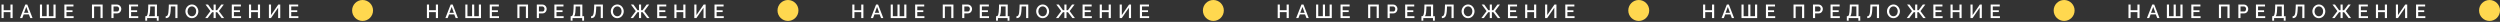
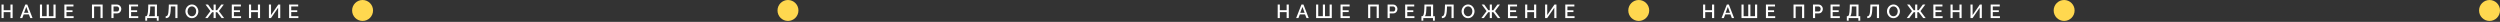
<svg xmlns="http://www.w3.org/2000/svg" width="2627" height="23" viewBox="0 0 2627 23" fill="none">
  <rect x="0" y="0" width="2627" height="23" fill="#333333" stroke="none" />
  <path d="M13.26 4.8V19H11V12.74H3.84V19H1.6V4.8H3.84V10.74H11V4.8H13.26ZM26.563 4.8H28.683L34.203 19H31.843L30.343 15.14H24.863L23.383 19H21.003L26.563 4.8ZM29.903 13.48L27.623 7.26L25.263 13.48H29.903ZM41.959 19V4.8H44.199V17.02H49.059V4.8H51.319V17.02H56.179V4.8H58.439V19H41.959ZM77.367 17.02V19H67.627V4.8H77.187V6.78H69.867V10.82H76.207V12.68H69.867V17.02H77.367ZM96.639 19V4.8H107.86V19H105.6V6.78H98.879V19H96.639ZM117.073 19V4.8H123.033C123.673 4.8 124.259 4.933 124.793 5.2C125.326 5.467 125.793 5.82 126.193 6.26C126.593 6.7 126.899 7.193 127.113 7.74C127.326 8.287 127.433 8.847 127.433 9.42C127.433 10.207 127.253 10.96 126.893 11.68C126.546 12.387 126.046 12.96 125.393 13.4C124.753 13.84 124.006 14.06 123.153 14.06H119.313V19H117.073ZM119.313 12.08H123.013C123.439 12.08 123.813 11.967 124.133 11.74C124.453 11.5 124.699 11.18 124.873 10.78C125.059 10.38 125.153 9.927 125.153 9.42C125.153 8.9 125.046 8.44 124.833 8.04C124.619 7.64 124.339 7.333 123.993 7.12C123.659 6.893 123.293 6.78 122.893 6.78H119.313V12.08ZM145.274 17.02V19H135.534V4.8H145.094V6.78H137.774V10.82H144.114V12.68H137.774V17.02H145.274ZM152.644 21.72V17.02H153.324C153.698 17.02 154.018 16.873 154.284 16.58C154.564 16.287 154.798 15.82 154.984 15.18C155.184 14.54 155.338 13.7 155.444 12.66C155.564 11.607 155.651 10.32 155.704 8.8L155.804 4.8H164.944V17.02H166.744V21.72H164.764V19H154.624V21.72H152.644ZM156.164 17.02H162.684V6.78H157.884L157.824 9.1C157.784 10.633 157.704 11.933 157.584 13C157.464 14.053 157.291 14.907 157.064 15.56C156.838 16.213 156.538 16.7 156.164 17.02ZM184.254 19V6.78H179.514L179.434 9.42C179.354 11.327 179.2 12.907 178.974 14.16C178.747 15.4 178.42 16.38 177.994 17.1C177.567 17.807 177.034 18.313 176.394 18.62C175.754 18.913 174.987 19.06 174.094 19.06V17.1C174.587 17.1 175.02 16.987 175.394 16.76C175.767 16.52 176.08 16.1 176.334 15.5C176.6 14.9 176.807 14.06 176.954 12.98C177.114 11.887 177.22 10.493 177.274 8.8L177.414 4.8H186.514V19H184.254ZM201.621 19.1C200.594 19.1 199.668 18.9 198.841 18.5C198.014 18.1 197.301 17.56 196.701 16.88C196.101 16.187 195.634 15.413 195.301 14.56C194.981 13.693 194.821 12.807 194.821 11.9C194.821 10.953 194.994 10.053 195.341 9.2C195.688 8.333 196.168 7.567 196.781 6.9C197.394 6.22 198.114 5.687 198.941 5.3C199.781 4.9 200.688 4.7 201.661 4.7C202.674 4.7 203.594 4.907 204.421 5.32C205.261 5.733 205.974 6.287 206.561 6.98C207.161 7.673 207.621 8.447 207.941 9.3C208.274 10.153 208.441 11.027 208.441 11.92C208.441 12.867 208.268 13.773 207.921 14.64C207.588 15.493 207.114 16.26 206.501 16.94C205.888 17.607 205.161 18.133 204.321 18.52C203.494 18.907 202.594 19.1 201.621 19.1ZM197.101 11.9C197.101 12.567 197.208 13.213 197.421 13.84C197.634 14.467 197.934 15.027 198.321 15.52C198.721 16 199.201 16.38 199.761 16.66C200.321 16.94 200.948 17.08 201.641 17.08C202.361 17.08 203.001 16.933 203.561 16.64C204.121 16.347 204.588 15.953 204.961 15.46C205.348 14.953 205.641 14.393 205.841 13.78C206.041 13.153 206.141 12.527 206.141 11.9C206.141 11.233 206.034 10.593 205.821 9.98C205.621 9.353 205.321 8.8 204.921 8.32C204.521 7.827 204.041 7.44 203.481 7.16C202.934 6.88 202.321 6.74 201.641 6.74C200.921 6.74 200.281 6.887 199.721 7.18C199.161 7.473 198.688 7.867 198.301 8.36C197.914 8.853 197.614 9.407 197.401 10.02C197.201 10.633 197.101 11.26 197.101 11.9ZM215.62 19L221.1 11.66L215.98 4.8H218.62L222.96 10.74H224.44V4.8H226.68V10.74H228.14L232.5 4.8H235.14L230 11.66L235.52 19H232.9L228.2 12.8H226.68V19H224.44V12.8H222.92L218.2 19H215.62ZM253.301 17.02V19H243.561V4.8H253.121V6.78H245.801V10.82H252.141V12.68H245.801V17.02H253.301ZM273.272 4.8V19H271.012V12.74H263.852V19H261.612V4.8H263.852V10.74H271.012V4.8H273.272ZM282.575 19V4.8H284.815V15.84L292.395 4.8H294.495V19H292.255V8.14L284.755 19H282.575ZM313.528 17.02V19H303.788V4.8H313.348V6.78H306.028V10.82H312.368V12.68H306.028V17.02H313.528Z" fill="white" />
  <circle cx="381" cy="11" r="11" fill="#FFD84F" />
-   <path d="M460.26 4.8V19H458V12.74H450.84V19H448.6V4.8H450.84V10.74H458V4.8H460.26ZM473.563 4.8H475.683L481.203 19H478.843L477.343 15.14H471.863L470.383 19H468.003L473.563 4.8ZM476.903 13.48L474.623 7.26L472.263 13.48H476.903ZM488.959 19V4.8H491.199V17.02H496.059V4.8H498.319V17.02H503.179V4.8H505.439V19H488.959ZM524.367 17.02V19H514.627V4.8H524.187V6.78H516.867V10.82H523.207V12.68H516.867V17.02H524.367ZM543.64 19V4.8H554.86V19H552.6V6.78H545.88V19H543.64ZM564.073 19V4.8H570.033C570.673 4.8 571.259 4.933 571.793 5.2C572.326 5.467 572.793 5.82 573.193 6.26C573.593 6.7 573.899 7.193 574.113 7.74C574.326 8.287 574.433 8.847 574.433 9.42C574.433 10.207 574.253 10.96 573.893 11.68C573.546 12.387 573.046 12.96 572.393 13.4C571.753 13.84 571.006 14.06 570.153 14.06H566.313V19H564.073ZM566.313 12.08H570.013C570.439 12.08 570.813 11.967 571.133 11.74C571.453 11.5 571.699 11.18 571.873 10.78C572.059 10.38 572.153 9.927 572.153 9.42C572.153 8.9 572.046 8.44 571.833 8.04C571.619 7.64 571.339 7.333 570.993 7.12C570.659 6.893 570.293 6.78 569.893 6.78H566.313V12.08ZM592.274 17.02V19H582.534V4.8H592.094V6.78H584.774V10.82H591.114V12.68H584.774V17.02H592.274ZM599.644 21.72V17.02H600.324C600.698 17.02 601.018 16.873 601.284 16.58C601.564 16.287 601.798 15.82 601.984 15.18C602.184 14.54 602.338 13.7 602.444 12.66C602.564 11.607 602.651 10.32 602.704 8.8L602.804 4.8H611.944V17.02H613.744V21.72H611.764V19H601.624V21.72H599.644ZM603.164 17.02H609.684V6.78H604.884L604.824 9.1C604.784 10.633 604.704 11.933 604.584 13C604.464 14.053 604.291 14.907 604.064 15.56C603.838 16.213 603.538 16.7 603.164 17.02ZM631.254 19V6.78H626.514L626.434 9.42C626.354 11.327 626.2 12.907 625.974 14.16C625.747 15.4 625.42 16.38 624.994 17.1C624.567 17.807 624.034 18.313 623.394 18.62C622.754 18.913 621.987 19.06 621.094 19.06V17.1C621.587 17.1 622.02 16.987 622.394 16.76C622.767 16.52 623.08 16.1 623.334 15.5C623.6 14.9 623.807 14.06 623.954 12.98C624.114 11.887 624.22 10.493 624.274 8.8L624.414 4.8H633.514V19H631.254ZM648.621 19.1C647.594 19.1 646.668 18.9 645.841 18.5C645.014 18.1 644.301 17.56 643.701 16.88C643.101 16.187 642.634 15.413 642.301 14.56C641.981 13.693 641.821 12.807 641.821 11.9C641.821 10.953 641.994 10.053 642.341 9.2C642.688 8.333 643.168 7.567 643.781 6.9C644.394 6.22 645.114 5.687 645.941 5.3C646.781 4.9 647.688 4.7 648.661 4.7C649.674 4.7 650.594 4.907 651.421 5.32C652.261 5.733 652.974 6.287 653.561 6.98C654.161 7.673 654.621 8.447 654.941 9.3C655.274 10.153 655.441 11.027 655.441 11.92C655.441 12.867 655.268 13.773 654.921 14.64C654.588 15.493 654.114 16.26 653.501 16.94C652.888 17.607 652.161 18.133 651.321 18.52C650.494 18.907 649.594 19.1 648.621 19.1ZM644.101 11.9C644.101 12.567 644.208 13.213 644.421 13.84C644.634 14.467 644.934 15.027 645.321 15.52C645.721 16 646.201 16.38 646.761 16.66C647.321 16.94 647.948 17.08 648.641 17.08C649.361 17.08 650.001 16.933 650.561 16.64C651.121 16.347 651.588 15.953 651.961 15.46C652.348 14.953 652.641 14.393 652.841 13.78C653.041 13.153 653.141 12.527 653.141 11.9C653.141 11.233 653.034 10.593 652.821 9.98C652.621 9.353 652.321 8.8 651.921 8.32C651.521 7.827 651.041 7.44 650.481 7.16C649.934 6.88 649.321 6.74 648.641 6.74C647.921 6.74 647.281 6.887 646.721 7.18C646.161 7.473 645.688 7.867 645.301 8.36C644.914 8.853 644.614 9.407 644.401 10.02C644.201 10.633 644.101 11.26 644.101 11.9ZM662.62 19L668.1 11.66L662.98 4.8H665.62L669.96 10.74H671.44V4.8H673.68V10.74H675.14L679.5 4.8H682.14L677 11.66L682.52 19H679.9L675.2 12.8H673.68V19H671.44V12.8H669.92L665.2 19H662.62ZM700.301 17.02V19H690.561V4.8H700.121V6.78H692.801V10.82H699.141V12.68H692.801V17.02H700.301ZM720.272 4.8V19H718.012V12.74H710.852V19H708.612V4.8H710.852V10.74H718.012V4.8H720.272ZM729.575 19V4.8H731.815V15.84L739.395 4.8H741.495V19H739.255V8.14L731.755 19H729.575ZM760.528 17.02V19H750.788V4.8H760.348V6.78H753.028V10.82H759.368V12.68H753.028V17.02H760.528Z" fill="white" />
  <circle cx="828" cy="11" r="11" fill="#FFD84F" />
-   <path d="M907.26 4.8V19H905V12.74H897.84V19H895.6V4.8H897.84V10.74H905V4.8H907.26ZM920.563 4.8H922.683L928.203 19H925.843L924.343 15.14H918.863L917.383 19H915.003L920.563 4.8ZM923.903 13.48L921.623 7.26L919.263 13.48H923.903ZM935.959 19V4.8H938.199V17.02H943.059V4.8H945.319V17.02H950.179V4.8H952.439V19H935.959ZM971.367 17.02V19H961.627V4.8H971.187V6.78H963.867V10.82H970.207V12.68H963.867V17.02H971.367ZM990.64 19V4.8H1001.86V19H999.6V6.78H992.88V19H990.64ZM1011.07 19V4.8H1017.03C1017.67 4.8 1018.26 4.933 1018.79 5.2C1019.33 5.467 1019.79 5.82 1020.19 6.26C1020.59 6.7 1020.9 7.193 1021.11 7.74C1021.33 8.287 1021.43 8.847 1021.43 9.42C1021.43 10.207 1021.25 10.96 1020.89 11.68C1020.55 12.387 1020.05 12.96 1019.39 13.4C1018.75 13.84 1018.01 14.06 1017.15 14.06H1013.31V19H1011.07ZM1013.31 12.08H1017.01C1017.44 12.08 1017.81 11.967 1018.13 11.74C1018.45 11.5 1018.7 11.18 1018.87 10.78C1019.06 10.38 1019.15 9.927 1019.15 9.42C1019.15 8.9 1019.05 8.44 1018.83 8.04C1018.62 7.64 1018.34 7.333 1017.99 7.12C1017.66 6.893 1017.29 6.78 1016.89 6.78H1013.31V12.08ZM1039.27 17.02V19H1029.53V4.8H1039.09V6.78H1031.77V10.82H1038.11V12.68H1031.77V17.02H1039.27ZM1046.64 21.72V17.02H1047.32C1047.7 17.02 1048.02 16.873 1048.28 16.58C1048.56 16.287 1048.8 15.82 1048.98 15.18C1049.18 14.54 1049.34 13.7 1049.44 12.66C1049.56 11.607 1049.65 10.32 1049.7 8.8L1049.8 4.8H1058.94V17.02H1060.74V21.72H1058.76V19H1048.62V21.72H1046.64ZM1050.16 17.02H1056.68V6.78H1051.88L1051.82 9.1C1051.78 10.633 1051.7 11.933 1051.58 13C1051.46 14.053 1051.29 14.907 1051.06 15.56C1050.84 16.213 1050.54 16.7 1050.16 17.02ZM1078.25 19V6.78H1073.51L1073.43 9.42C1073.35 11.327 1073.2 12.907 1072.97 14.16C1072.75 15.4 1072.42 16.38 1071.99 17.1C1071.57 17.807 1071.03 18.313 1070.39 18.62C1069.75 18.913 1068.99 19.06 1068.09 19.06V17.1C1068.59 17.1 1069.02 16.987 1069.39 16.76C1069.77 16.52 1070.08 16.1 1070.33 15.5C1070.6 14.9 1070.81 14.06 1070.95 12.98C1071.11 11.887 1071.22 10.493 1071.27 8.8L1071.41 4.8H1080.51V19H1078.25ZM1095.62 19.1C1094.59 19.1 1093.67 18.9 1092.84 18.5C1092.01 18.1 1091.3 17.56 1090.7 16.88C1090.1 16.187 1089.63 15.413 1089.3 14.56C1088.98 13.693 1088.82 12.807 1088.82 11.9C1088.82 10.953 1088.99 10.053 1089.34 9.2C1089.69 8.333 1090.17 7.567 1090.78 6.9C1091.39 6.22 1092.11 5.687 1092.94 5.3C1093.78 4.9 1094.69 4.7 1095.66 4.7C1096.67 4.7 1097.59 4.907 1098.42 5.32C1099.26 5.733 1099.97 6.287 1100.56 6.98C1101.16 7.673 1101.62 8.447 1101.94 9.3C1102.27 10.153 1102.44 11.027 1102.44 11.92C1102.44 12.867 1102.27 13.773 1101.92 14.64C1101.59 15.493 1101.11 16.26 1100.5 16.94C1099.89 17.607 1099.16 18.133 1098.32 18.52C1097.49 18.907 1096.59 19.1 1095.62 19.1ZM1091.1 11.9C1091.1 12.567 1091.21 13.213 1091.42 13.84C1091.63 14.467 1091.93 15.027 1092.32 15.52C1092.72 16 1093.2 16.38 1093.76 16.66C1094.32 16.94 1094.95 17.08 1095.64 17.08C1096.36 17.08 1097 16.933 1097.56 16.64C1098.12 16.347 1098.59 15.953 1098.96 15.46C1099.35 14.953 1099.64 14.393 1099.84 13.78C1100.04 13.153 1100.14 12.527 1100.14 11.9C1100.14 11.233 1100.03 10.593 1099.82 9.98C1099.62 9.353 1099.32 8.8 1098.92 8.32C1098.52 7.827 1098.04 7.44 1097.48 7.16C1096.93 6.88 1096.32 6.74 1095.64 6.74C1094.92 6.74 1094.28 6.887 1093.72 7.18C1093.16 7.473 1092.69 7.867 1092.3 8.36C1091.91 8.853 1091.61 9.407 1091.4 10.02C1091.2 10.633 1091.1 11.26 1091.1 11.9ZM1109.62 19L1115.1 11.66L1109.98 4.8H1112.62L1116.96 10.74H1118.44V4.8H1120.68V10.74H1122.14L1126.5 4.8H1129.14L1124 11.66L1129.52 19H1126.9L1122.2 12.8H1120.68V19H1118.44V12.8H1116.92L1112.2 19H1109.62ZM1147.3 17.02V19H1137.56V4.8H1147.12V6.78H1139.8V10.82H1146.14V12.68H1139.8V17.02H1147.3ZM1167.27 4.8V19H1165.01V12.74H1157.85V19H1155.61V4.8H1157.85V10.74H1165.01V4.8H1167.27ZM1176.58 19V4.8H1178.82V15.84L1186.4 4.8H1188.5V19H1186.26V8.14L1178.76 19H1176.58ZM1207.53 17.02V19H1197.79V4.8H1207.35V6.78H1200.03V10.82H1206.37V12.68H1200.03V17.02H1207.53Z" fill="white" />
-   <circle cx="1275" cy="11" r="11" fill="#FFD84F" />
  <path d="M1354.26 4.8V19H1352V12.74H1344.84V19H1342.6V4.8H1344.84V10.74H1352V4.8H1354.26ZM1367.56 4.8H1369.68L1375.2 19H1372.84L1371.34 15.14H1365.86L1364.38 19H1362L1367.56 4.8ZM1370.9 13.48L1368.62 7.26L1366.26 13.48H1370.9ZM1382.96 19V4.8H1385.2V17.02H1390.06V4.8H1392.32V17.02H1397.18V4.8H1399.44V19H1382.96ZM1418.37 17.02V19H1408.63V4.8H1418.19V6.78H1410.87V10.82H1417.21V12.68H1410.87V17.02H1418.37ZM1437.64 19V4.8H1448.86V19H1446.6V6.78H1439.88V19H1437.64ZM1458.07 19V4.8H1464.03C1464.67 4.8 1465.26 4.933 1465.79 5.2C1466.33 5.467 1466.79 5.82 1467.19 6.26C1467.59 6.7 1467.9 7.193 1468.11 7.74C1468.33 8.287 1468.43 8.847 1468.43 9.42C1468.43 10.207 1468.25 10.96 1467.89 11.68C1467.55 12.387 1467.05 12.96 1466.39 13.4C1465.75 13.84 1465.01 14.06 1464.15 14.06H1460.31V19H1458.07ZM1460.31 12.08H1464.01C1464.44 12.08 1464.81 11.967 1465.13 11.74C1465.45 11.5 1465.7 11.18 1465.87 10.78C1466.06 10.38 1466.15 9.927 1466.15 9.42C1466.15 8.9 1466.05 8.44 1465.83 8.04C1465.62 7.64 1465.34 7.333 1464.99 7.12C1464.66 6.893 1464.29 6.78 1463.89 6.78H1460.31V12.08ZM1486.27 17.02V19H1476.53V4.8H1486.09V6.78H1478.77V10.82H1485.11V12.68H1478.77V17.02H1486.27ZM1493.64 21.72V17.02H1494.32C1494.7 17.02 1495.02 16.873 1495.28 16.58C1495.56 16.287 1495.8 15.82 1495.98 15.18C1496.18 14.54 1496.34 13.7 1496.44 12.66C1496.56 11.607 1496.65 10.32 1496.7 8.8L1496.8 4.8H1505.94V17.02H1507.74V21.72H1505.76V19H1495.62V21.72H1493.64ZM1497.16 17.02H1503.68V6.78H1498.88L1498.82 9.1C1498.78 10.633 1498.7 11.933 1498.58 13C1498.46 14.053 1498.29 14.907 1498.06 15.56C1497.84 16.213 1497.54 16.7 1497.16 17.02ZM1525.25 19V6.78H1520.51L1520.43 9.42C1520.35 11.327 1520.2 12.907 1519.97 14.16C1519.75 15.4 1519.42 16.38 1518.99 17.1C1518.57 17.807 1518.03 18.313 1517.39 18.62C1516.75 18.913 1515.99 19.06 1515.09 19.06V17.1C1515.59 17.1 1516.02 16.987 1516.39 16.76C1516.77 16.52 1517.08 16.1 1517.33 15.5C1517.6 14.9 1517.81 14.06 1517.95 12.98C1518.11 11.887 1518.22 10.493 1518.27 8.8L1518.41 4.8H1527.51V19H1525.25ZM1542.62 19.1C1541.59 19.1 1540.67 18.9 1539.84 18.5C1539.01 18.1 1538.3 17.56 1537.7 16.88C1537.1 16.187 1536.63 15.413 1536.3 14.56C1535.98 13.693 1535.82 12.807 1535.82 11.9C1535.82 10.953 1535.99 10.053 1536.34 9.2C1536.69 8.333 1537.17 7.567 1537.78 6.9C1538.39 6.22 1539.11 5.687 1539.94 5.3C1540.78 4.9 1541.69 4.7 1542.66 4.7C1543.67 4.7 1544.59 4.907 1545.42 5.32C1546.26 5.733 1546.97 6.287 1547.56 6.98C1548.16 7.673 1548.62 8.447 1548.94 9.3C1549.27 10.153 1549.44 11.027 1549.44 11.92C1549.44 12.867 1549.27 13.773 1548.92 14.64C1548.59 15.493 1548.11 16.26 1547.5 16.94C1546.89 17.607 1546.16 18.133 1545.32 18.52C1544.49 18.907 1543.59 19.1 1542.62 19.1ZM1538.1 11.9C1538.1 12.567 1538.21 13.213 1538.42 13.84C1538.63 14.467 1538.93 15.027 1539.32 15.52C1539.72 16 1540.2 16.38 1540.76 16.66C1541.32 16.94 1541.95 17.08 1542.64 17.08C1543.36 17.08 1544 16.933 1544.56 16.64C1545.12 16.347 1545.59 15.953 1545.96 15.46C1546.35 14.953 1546.64 14.393 1546.84 13.78C1547.04 13.153 1547.14 12.527 1547.14 11.9C1547.14 11.233 1547.03 10.593 1546.82 9.98C1546.62 9.353 1546.32 8.8 1545.92 8.32C1545.52 7.827 1545.04 7.44 1544.48 7.16C1543.93 6.88 1543.32 6.74 1542.64 6.74C1541.92 6.74 1541.28 6.887 1540.72 7.18C1540.16 7.473 1539.69 7.867 1539.3 8.36C1538.91 8.853 1538.61 9.407 1538.4 10.02C1538.2 10.633 1538.1 11.26 1538.1 11.9ZM1556.62 19L1562.1 11.66L1556.98 4.8H1559.62L1563.96 10.74H1565.44V4.8H1567.68V10.74H1569.14L1573.5 4.8H1576.14L1571 11.66L1576.52 19H1573.9L1569.2 12.8H1567.68V19H1565.44V12.8H1563.92L1559.2 19H1556.62ZM1594.3 17.02V19H1584.56V4.8H1594.12V6.78H1586.8V10.82H1593.14V12.68H1586.8V17.02H1594.3ZM1614.27 4.8V19H1612.01V12.74H1604.85V19H1602.61V4.8H1604.85V10.74H1612.01V4.8H1614.27ZM1623.58 19V4.8H1625.82V15.84L1633.4 4.8H1635.5V19H1633.26V8.14L1625.76 19H1623.58ZM1654.53 17.02V19H1644.79V4.8H1654.35V6.78H1647.03V10.82H1653.37V12.68H1647.03V17.02H1654.53Z" fill="white" />
  <circle cx="1722" cy="11" r="11" fill="#FFD84F" />
  <path d="M1801.26 4.8V19H1799V12.74H1791.84V19H1789.6V4.8H1791.84V10.74H1799V4.8H1801.26ZM1814.56 4.8H1816.68L1822.2 19H1819.84L1818.34 15.14H1812.86L1811.38 19H1809L1814.56 4.8ZM1817.9 13.48L1815.62 7.26L1813.26 13.48H1817.9ZM1829.96 19V4.8H1832.2V17.02H1837.06V4.8H1839.32V17.02H1844.18V4.8H1846.44V19H1829.96ZM1865.37 17.02V19H1855.63V4.8H1865.19V6.78H1857.87V10.82H1864.21V12.68H1857.87V17.02H1865.37ZM1884.64 19V4.8H1895.86V19H1893.6V6.78H1886.88V19H1884.64ZM1905.07 19V4.8H1911.03C1911.67 4.8 1912.26 4.933 1912.79 5.2C1913.33 5.467 1913.79 5.82 1914.19 6.26C1914.59 6.7 1914.9 7.193 1915.11 7.74C1915.33 8.287 1915.43 8.847 1915.43 9.42C1915.43 10.207 1915.25 10.96 1914.89 11.68C1914.55 12.387 1914.05 12.96 1913.39 13.4C1912.75 13.84 1912.01 14.06 1911.15 14.06H1907.31V19H1905.07ZM1907.31 12.08H1911.01C1911.44 12.08 1911.81 11.967 1912.13 11.74C1912.45 11.5 1912.7 11.18 1912.87 10.78C1913.06 10.38 1913.15 9.927 1913.15 9.42C1913.15 8.9 1913.05 8.44 1912.83 8.04C1912.62 7.64 1912.34 7.333 1911.99 7.12C1911.66 6.893 1911.29 6.78 1910.89 6.78H1907.31V12.08ZM1933.27 17.02V19H1923.53V4.8H1933.09V6.78H1925.77V10.82H1932.11V12.68H1925.77V17.02H1933.27ZM1940.64 21.72V17.02H1941.32C1941.7 17.02 1942.02 16.873 1942.28 16.58C1942.56 16.287 1942.8 15.82 1942.98 15.18C1943.18 14.54 1943.34 13.7 1943.44 12.66C1943.56 11.607 1943.65 10.32 1943.7 8.8L1943.8 4.8H1952.94V17.02H1954.74V21.72H1952.76V19H1942.62V21.72H1940.64ZM1944.16 17.02H1950.68V6.78H1945.88L1945.82 9.1C1945.78 10.633 1945.7 11.933 1945.58 13C1945.46 14.053 1945.29 14.907 1945.06 15.56C1944.84 16.213 1944.54 16.7 1944.16 17.02ZM1972.25 19V6.78H1967.51L1967.43 9.42C1967.35 11.327 1967.2 12.907 1966.97 14.16C1966.75 15.4 1966.42 16.38 1965.99 17.1C1965.57 17.807 1965.03 18.313 1964.39 18.62C1963.75 18.913 1962.99 19.06 1962.09 19.06V17.1C1962.59 17.1 1963.02 16.987 1963.39 16.76C1963.77 16.52 1964.08 16.1 1964.33 15.5C1964.6 14.9 1964.81 14.06 1964.95 12.98C1965.11 11.887 1965.22 10.493 1965.27 8.8L1965.41 4.8H1974.51V19H1972.25ZM1989.62 19.1C1988.59 19.1 1987.67 18.9 1986.84 18.5C1986.01 18.1 1985.3 17.56 1984.7 16.88C1984.1 16.187 1983.63 15.413 1983.3 14.56C1982.98 13.693 1982.82 12.807 1982.82 11.9C1982.82 10.953 1982.99 10.053 1983.34 9.2C1983.69 8.333 1984.17 7.567 1984.78 6.9C1985.39 6.22 1986.11 5.687 1986.94 5.3C1987.78 4.9 1988.69 4.7 1989.66 4.7C1990.67 4.7 1991.59 4.907 1992.42 5.32C1993.26 5.733 1993.97 6.287 1994.56 6.98C1995.16 7.673 1995.62 8.447 1995.94 9.3C1996.27 10.153 1996.44 11.027 1996.44 11.92C1996.44 12.867 1996.27 13.773 1995.92 14.64C1995.59 15.493 1995.11 16.26 1994.5 16.94C1993.89 17.607 1993.16 18.133 1992.32 18.52C1991.49 18.907 1990.59 19.1 1989.62 19.1ZM1985.1 11.9C1985.1 12.567 1985.21 13.213 1985.42 13.84C1985.63 14.467 1985.93 15.027 1986.32 15.52C1986.72 16 1987.2 16.38 1987.76 16.66C1988.32 16.94 1988.95 17.08 1989.64 17.08C1990.36 17.08 1991 16.933 1991.56 16.64C1992.12 16.347 1992.59 15.953 1992.96 15.46C1993.35 14.953 1993.64 14.393 1993.84 13.78C1994.04 13.153 1994.14 12.527 1994.14 11.9C1994.14 11.233 1994.03 10.593 1993.82 9.98C1993.62 9.353 1993.32 8.8 1992.92 8.32C1992.52 7.827 1992.04 7.44 1991.48 7.16C1990.93 6.88 1990.32 6.74 1989.64 6.74C1988.92 6.74 1988.28 6.887 1987.72 7.18C1987.16 7.473 1986.69 7.867 1986.3 8.36C1985.91 8.853 1985.61 9.407 1985.4 10.02C1985.2 10.633 1985.1 11.26 1985.1 11.9ZM2003.62 19L2009.1 11.66L2003.98 4.8H2006.62L2010.96 10.74H2012.44V4.8H2014.68V10.74H2016.14L2020.5 4.8H2023.14L2018 11.66L2023.52 19H2020.9L2016.2 12.8H2014.68V19H2012.44V12.8H2010.92L2006.2 19H2003.62ZM2041.3 17.02V19H2031.56V4.8H2041.12V6.78H2033.8V10.82H2040.14V12.68H2033.8V17.02H2041.3ZM2061.27 4.8V19H2059.01V12.74H2051.85V19H2049.61V4.8H2051.85V10.74H2059.01V4.8H2061.27ZM2070.58 19V4.8H2072.82V15.84L2080.4 4.8H2082.5V19H2080.26V8.14L2072.76 19H2070.58ZM2101.53 17.02V19H2091.79V4.8H2101.35V6.78H2094.03V10.82H2100.37V12.68H2094.03V17.02H2101.53Z" fill="white" />
  <circle cx="2169" cy="11" r="11" fill="#FFD84F" />
-   <path d="M2248.26 4.8V19H2246V12.74H2238.84V19H2236.6V4.8H2238.84V10.74H2246V4.8H2248.26ZM2261.56 4.8H2263.68L2269.2 19H2266.84L2265.34 15.14H2259.86L2258.38 19H2256L2261.56 4.8ZM2264.9 13.48L2262.62 7.26L2260.26 13.48H2264.9ZM2276.96 19V4.8H2279.2V17.02H2284.06V4.8H2286.32V17.02H2291.18V4.8H2293.44V19H2276.96ZM2312.37 17.02V19H2302.63V4.8H2312.19V6.78H2304.87V10.82H2311.21V12.68H2304.87V17.02H2312.37ZM2331.64 19V4.8H2342.86V19H2340.6V6.78H2333.88V19H2331.64ZM2352.07 19V4.8H2358.03C2358.67 4.8 2359.26 4.933 2359.79 5.2C2360.33 5.467 2360.79 5.82 2361.19 6.26C2361.59 6.7 2361.9 7.193 2362.11 7.74C2362.33 8.287 2362.43 8.847 2362.43 9.42C2362.43 10.207 2362.25 10.96 2361.89 11.68C2361.55 12.387 2361.05 12.96 2360.39 13.4C2359.75 13.84 2359.01 14.06 2358.15 14.06H2354.31V19H2352.07ZM2354.31 12.08H2358.01C2358.44 12.08 2358.81 11.967 2359.13 11.74C2359.45 11.5 2359.7 11.18 2359.87 10.78C2360.06 10.38 2360.15 9.927 2360.15 9.42C2360.15 8.9 2360.05 8.44 2359.83 8.04C2359.62 7.64 2359.34 7.333 2358.99 7.12C2358.66 6.893 2358.29 6.78 2357.89 6.78H2354.31V12.08ZM2380.27 17.02V19H2370.53V4.8H2380.09V6.78H2372.77V10.82H2379.11V12.68H2372.77V17.02H2380.27ZM2387.64 21.72V17.02H2388.32C2388.7 17.02 2389.02 16.873 2389.28 16.58C2389.56 16.287 2389.8 15.82 2389.98 15.18C2390.18 14.54 2390.34 13.7 2390.44 12.66C2390.56 11.607 2390.65 10.32 2390.7 8.8L2390.8 4.8H2399.94V17.02H2401.74V21.72H2399.76V19H2389.62V21.72H2387.64ZM2391.16 17.02H2397.68V6.78H2392.88L2392.82 9.1C2392.78 10.633 2392.7 11.933 2392.58 13C2392.46 14.053 2392.29 14.907 2392.06 15.56C2391.84 16.213 2391.54 16.7 2391.16 17.02ZM2419.25 19V6.78H2414.51L2414.43 9.42C2414.35 11.327 2414.2 12.907 2413.97 14.16C2413.75 15.4 2413.42 16.38 2412.99 17.1C2412.57 17.807 2412.03 18.313 2411.39 18.62C2410.75 18.913 2409.99 19.06 2409.09 19.06V17.1C2409.59 17.1 2410.02 16.987 2410.39 16.76C2410.77 16.52 2411.08 16.1 2411.33 15.5C2411.6 14.9 2411.81 14.06 2411.95 12.98C2412.11 11.887 2412.22 10.493 2412.27 8.8L2412.41 4.8H2421.51V19H2419.25ZM2436.62 19.1C2435.59 19.1 2434.67 18.9 2433.84 18.5C2433.01 18.1 2432.3 17.56 2431.7 16.88C2431.1 16.187 2430.63 15.413 2430.3 14.56C2429.98 13.693 2429.82 12.807 2429.82 11.9C2429.82 10.953 2429.99 10.053 2430.34 9.2C2430.69 8.333 2431.17 7.567 2431.78 6.9C2432.39 6.22 2433.11 5.687 2433.94 5.3C2434.78 4.9 2435.69 4.7 2436.66 4.7C2437.67 4.7 2438.59 4.907 2439.42 5.32C2440.26 5.733 2440.97 6.287 2441.56 6.98C2442.16 7.673 2442.62 8.447 2442.94 9.3C2443.27 10.153 2443.44 11.027 2443.44 11.92C2443.44 12.867 2443.27 13.773 2442.92 14.64C2442.59 15.493 2442.11 16.26 2441.5 16.94C2440.89 17.607 2440.16 18.133 2439.32 18.52C2438.49 18.907 2437.59 19.1 2436.62 19.1ZM2432.1 11.9C2432.1 12.567 2432.21 13.213 2432.42 13.84C2432.63 14.467 2432.93 15.027 2433.32 15.52C2433.72 16 2434.2 16.38 2434.76 16.66C2435.32 16.94 2435.95 17.08 2436.64 17.08C2437.36 17.08 2438 16.933 2438.56 16.64C2439.12 16.347 2439.59 15.953 2439.96 15.46C2440.35 14.953 2440.64 14.393 2440.84 13.78C2441.04 13.153 2441.14 12.527 2441.14 11.9C2441.14 11.233 2441.03 10.593 2440.82 9.98C2440.62 9.353 2440.32 8.8 2439.92 8.32C2439.52 7.827 2439.04 7.44 2438.48 7.16C2437.93 6.88 2437.32 6.74 2436.64 6.74C2435.92 6.74 2435.28 6.887 2434.72 7.18C2434.16 7.473 2433.69 7.867 2433.3 8.36C2432.91 8.853 2432.61 9.407 2432.4 10.02C2432.2 10.633 2432.1 11.26 2432.1 11.9ZM2450.62 19L2456.1 11.66L2450.98 4.8H2453.62L2457.96 10.74H2459.44V4.8H2461.68V10.74H2463.14L2467.5 4.8H2470.14L2465 11.66L2470.52 19H2467.9L2463.2 12.8H2461.68V19H2459.44V12.8H2457.92L2453.2 19H2450.62ZM2488.3 17.02V19H2478.56V4.8H2488.12V6.78H2480.8V10.82H2487.14V12.68H2480.8V17.02H2488.3ZM2508.27 4.8V19H2506.01V12.74H2498.85V19H2496.61V4.8H2498.85V10.74H2506.01V4.8H2508.27ZM2517.58 19V4.8H2519.82V15.84L2527.4 4.8H2529.5V19H2527.26V8.14L2519.76 19H2517.58ZM2548.53 17.02V19H2538.79V4.8H2548.35V6.78H2541.03V10.82H2547.37V12.68H2541.03V17.02H2548.53Z" fill="white" />
  <circle cx="2616" cy="11" r="11" fill="#FFD84F" />
</svg>